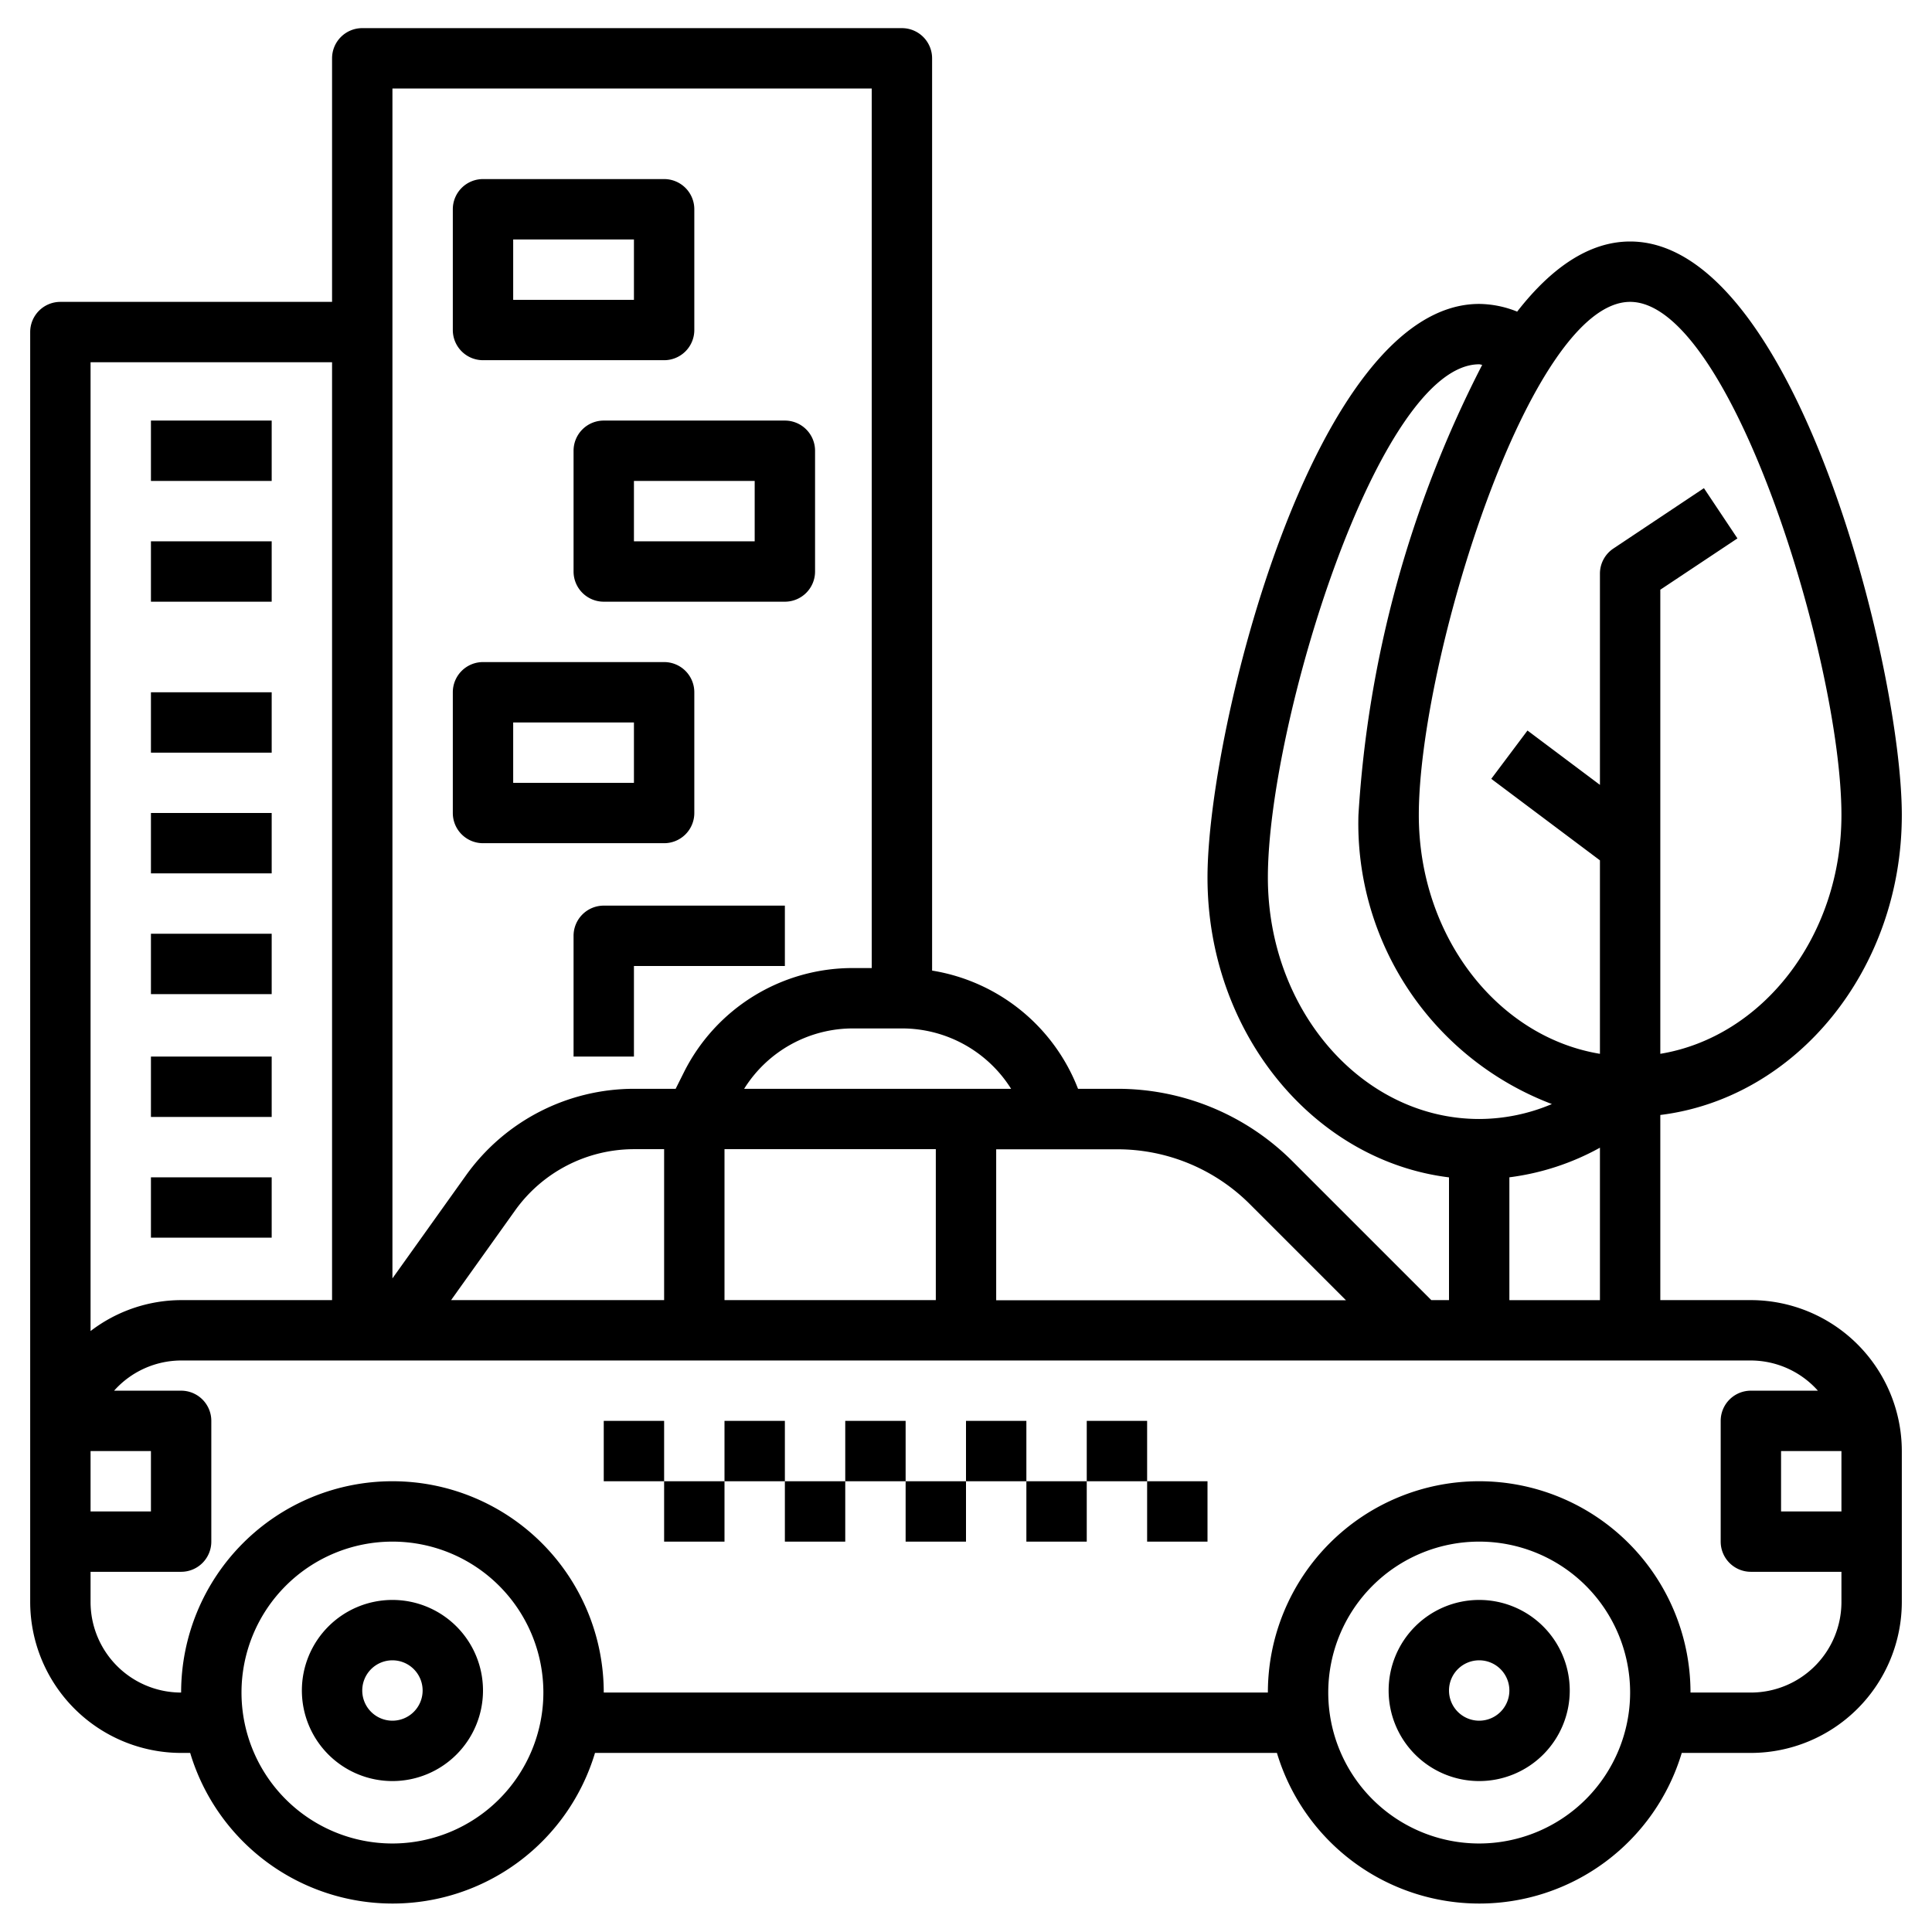
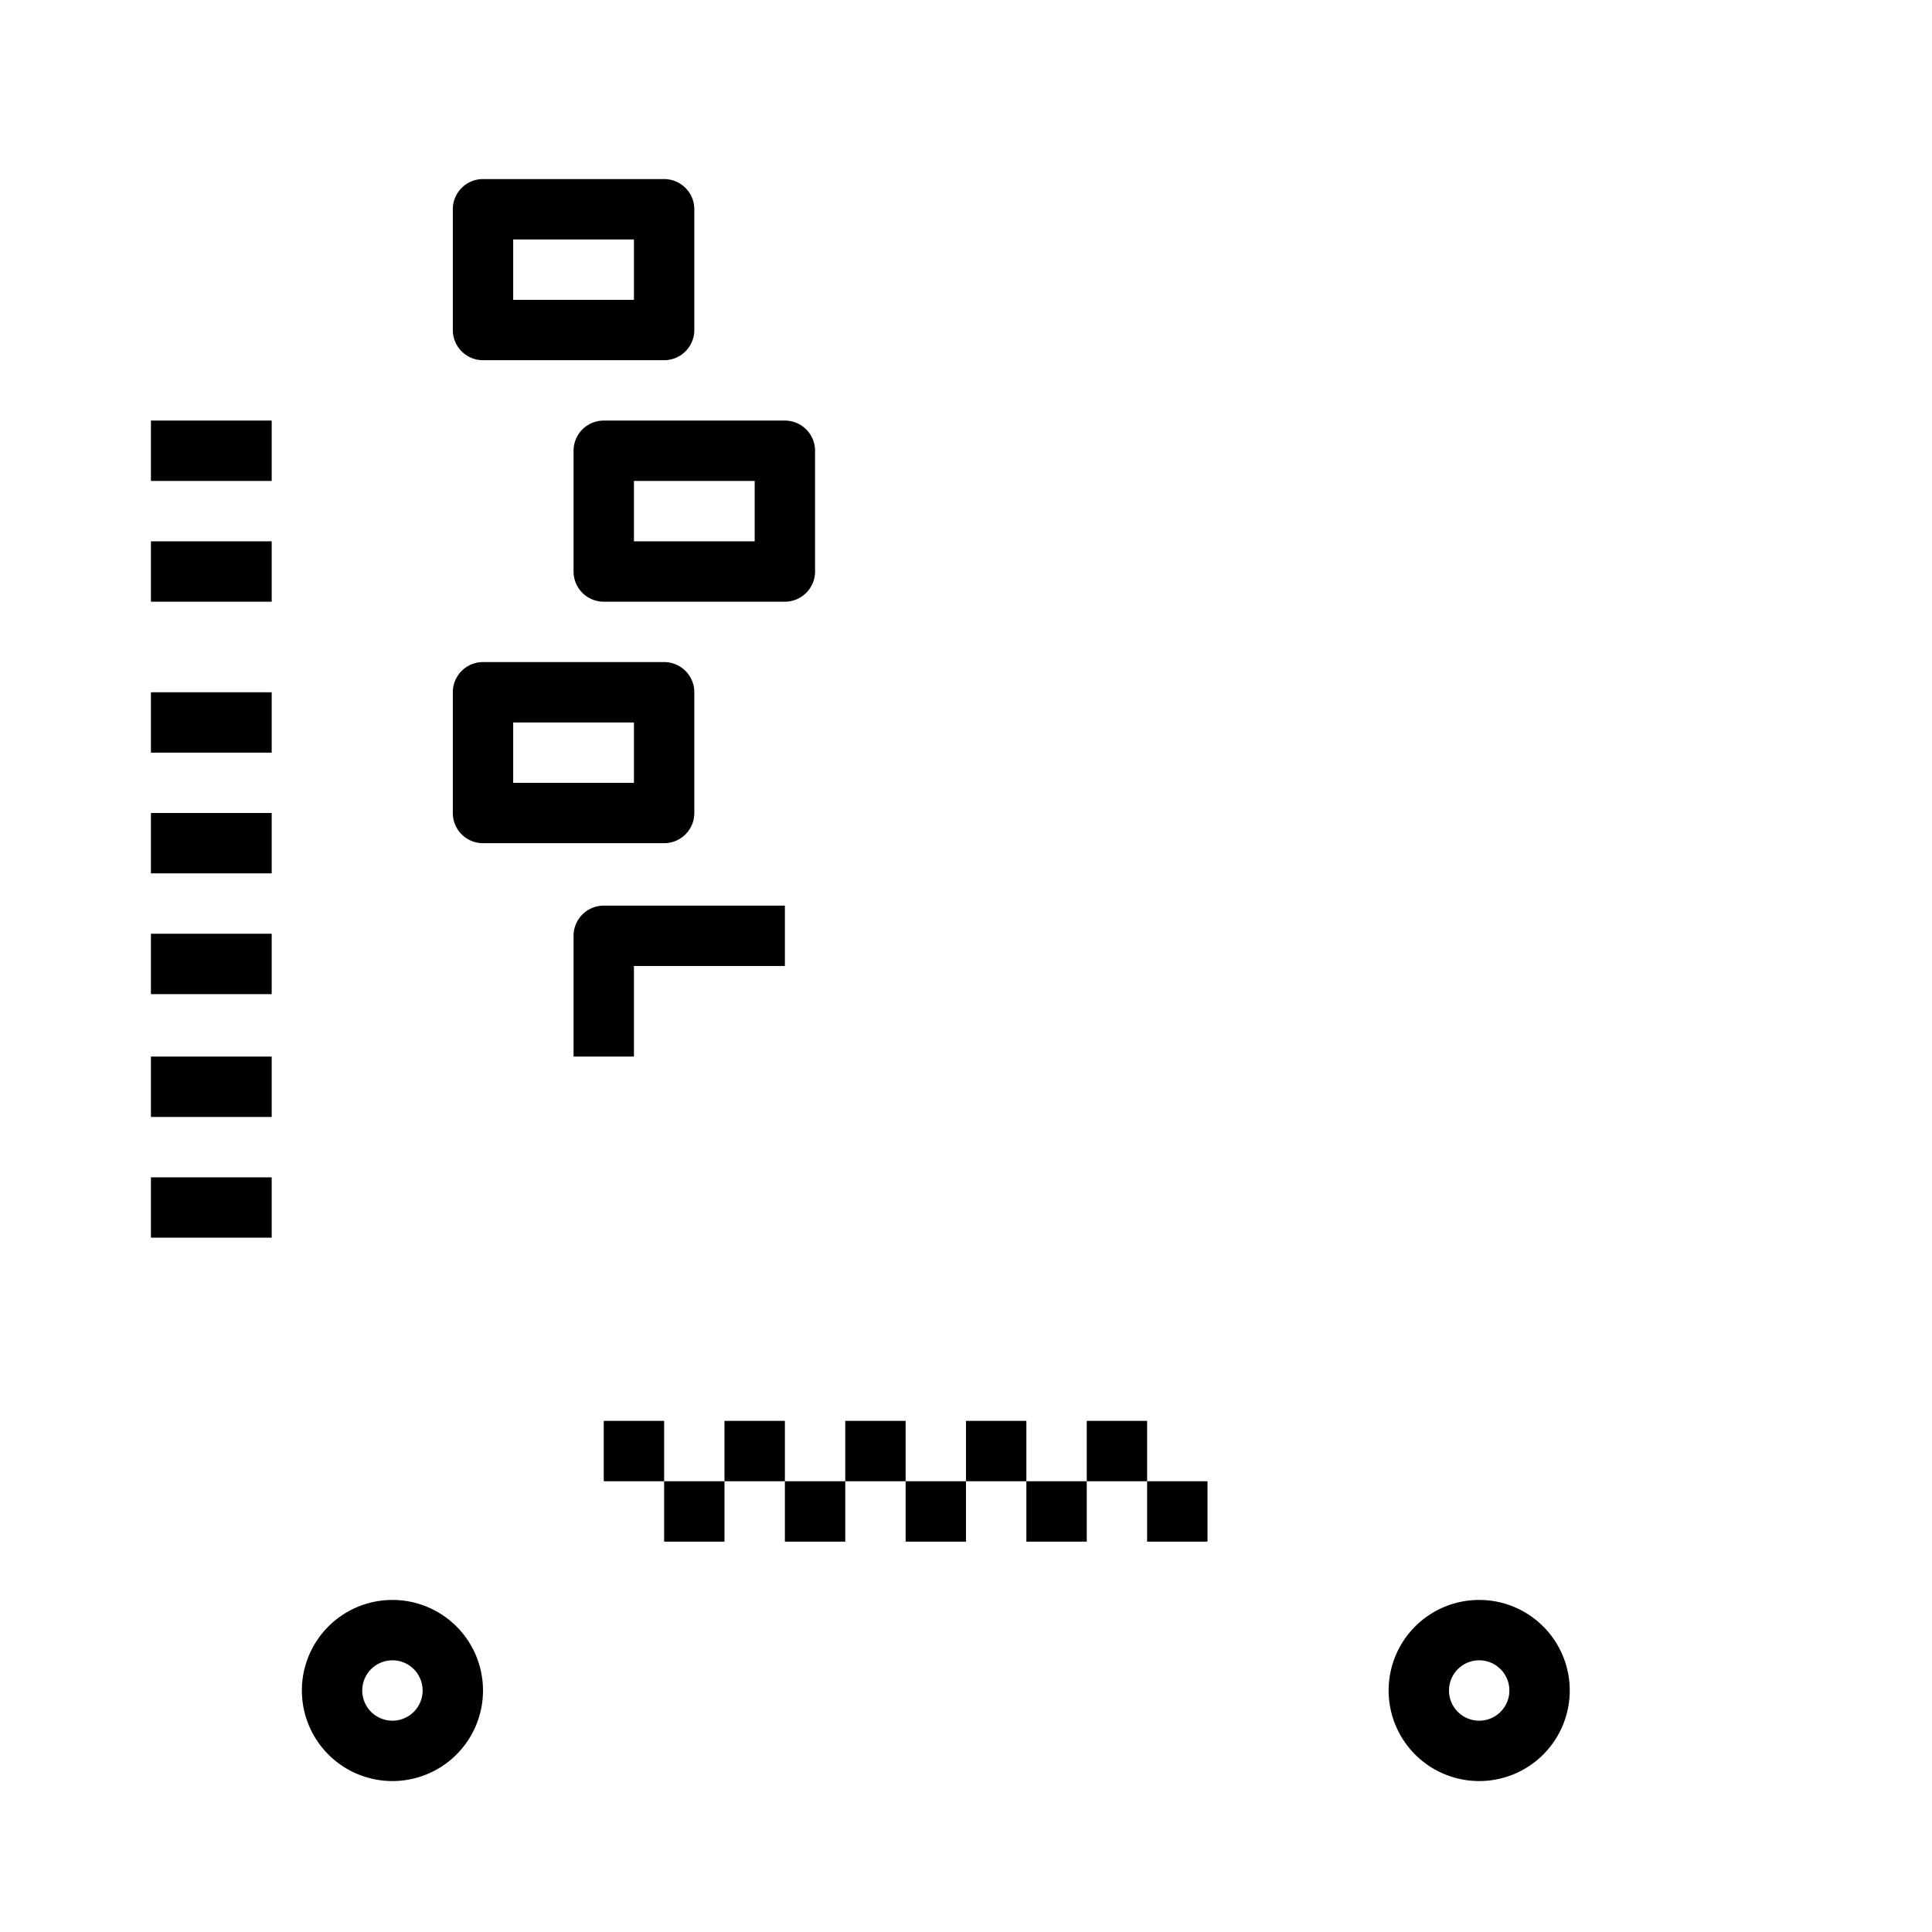
<svg xmlns="http://www.w3.org/2000/svg" width="512" height="512" viewBox="0 0 64 64">
-   <path d="M58 43.068h-3v-6.133c4.493-.555 8-4.8 8-9.935 0-4.885-3.535-19-9-19-1.379 0-2.635.9-3.742 2.323A3.442 3.442 0 0049 10.068c-5.465 0-9 14.115-9 19 0 5.138 3.507 9.379 8 9.934v4.066h-.586l-4.586-4.586A8.188 8.188 0 0037 36.068h-1.289a6.253 6.253 0 00-4.834-3.916V1.932a1 1 0 00-1-1H12a1 1 0 00-1 1V10H2a1 1 0 00-1 1v42.068a5.006 5.006 0 005 5h.3a7 7 0 0013.41 0H42.3a7 7 0 0013.41 0H58a5.006 5.006 0 005-5v-5a5.006 5.006 0 00-5-5zm3 7h-2v-2h2zM54 10c3.339 0 7 11.933 7 17 0 4.022-2.614 7.351-6 7.909V19.535l2.555-1.7-1.11-1.664-3 2A1 1 0 0053 19v7l-2.4-1.8-1.2 1.6 3.6 2.7v6.409c-3.386-.558-6-3.887-6-7.909 0-5.067 3.661-17 7-17zM42 29.068c0-5.067 3.661-17 7-17 .031 0 .065.015.1.018A37.517 37.517 0 0045 27a9.936 9.936 0 006.408 9.573 6.2 6.2 0 01-2.408.495c-3.859 0-7-3.589-7-8zM50 39a8.374 8.374 0 003-.981v5.051h-3zm-8.586.9l3.172 3.172H33v-5h4a6.2 6.2 0 014.414 1.828zm-26.471 3.168l2.126-2.978A4.844 4.844 0 0121 38.068h1v5zm9.057-5h7v5h-7zm9.494-2h-8.843a4.247 4.247 0 013.613-2h1.613a4.268 4.268 0 013.617 2zM28.877 2.932v29.136h-.613a6.246 6.246 0 00-5.618 3.472l-.264.528H21a6.846 6.846 0 00-5.558 2.86L13 42.348V2.932zM11 12v31.068H6a4.954 4.954 0 00-3 1.025V12zM3 48.068h2v2H3zm10 13a5 5 0 115-5 5.006 5.006 0 01-5 5zm36 0a5 5 0 115-5 5.006 5.006 0 01-5 5zm9-5h-2a7 7 0 00-14 0H20a7 7 0 00-14 0 3 3 0 01-3-3v-1h3a1 1 0 001-1v-4a1 1 0 00-1-1H3.78a2.985 2.985 0 012.22-1h52a2.985 2.985 0 012.22 1H58a1 1 0 00-1 1v4a1 1 0 001 1h3v1a3 3 0 01-3 3z" data-original="#000000" />
  <path d="M20 47.068h2v2h-2zm2 2h2v2h-2zm2-2h2v2h-2zm6 2h2v2h-2zm-2-2h2v2h-2zm-2 2h2v2h-2zm6-2h2v2h-2zm6 2h2v2h-2zm-2-2h2v2h-2zm-2 2h2v2h-2zM16 11.932h6a1 1 0 001-1v-4a1 1 0 00-1-1h-6a1 1 0 00-1 1v4a1 1 0 001 1zm1-4h4v2h-4zm2 7v4a1 1 0 001 1h6a1 1 0 001-1v-4a1 1 0 00-1-1h-6a1 1 0 00-1 1zm2 1h4v2h-4zm-5 12h6a1 1 0 001-1v-4a1 1 0 00-1-1h-6a1 1 0 00-1 1v4a1 1 0 001 1zm1-4h4v2h-4zm-12-10h4v2H5zm0 4h4v2H5zm0 5h4v2H5zm0 4h4v2H5zm0 4h4v2H5zM49 53a3 3 0 103 3 3 3 0 00-3-3zm0 4a1 1 0 111-1 1 1 0 01-1 1zm-36-4a3 3 0 103 3 3 3 0 00-3-3zm0 4a1 1 0 111-1 1 1 0 01-1 1zm6-26v4h2v-3h5v-2h-6a1 1 0 00-1 1zM5 35h4v2H5zm0 4h4v2H5z" data-original="#000000" />
</svg>